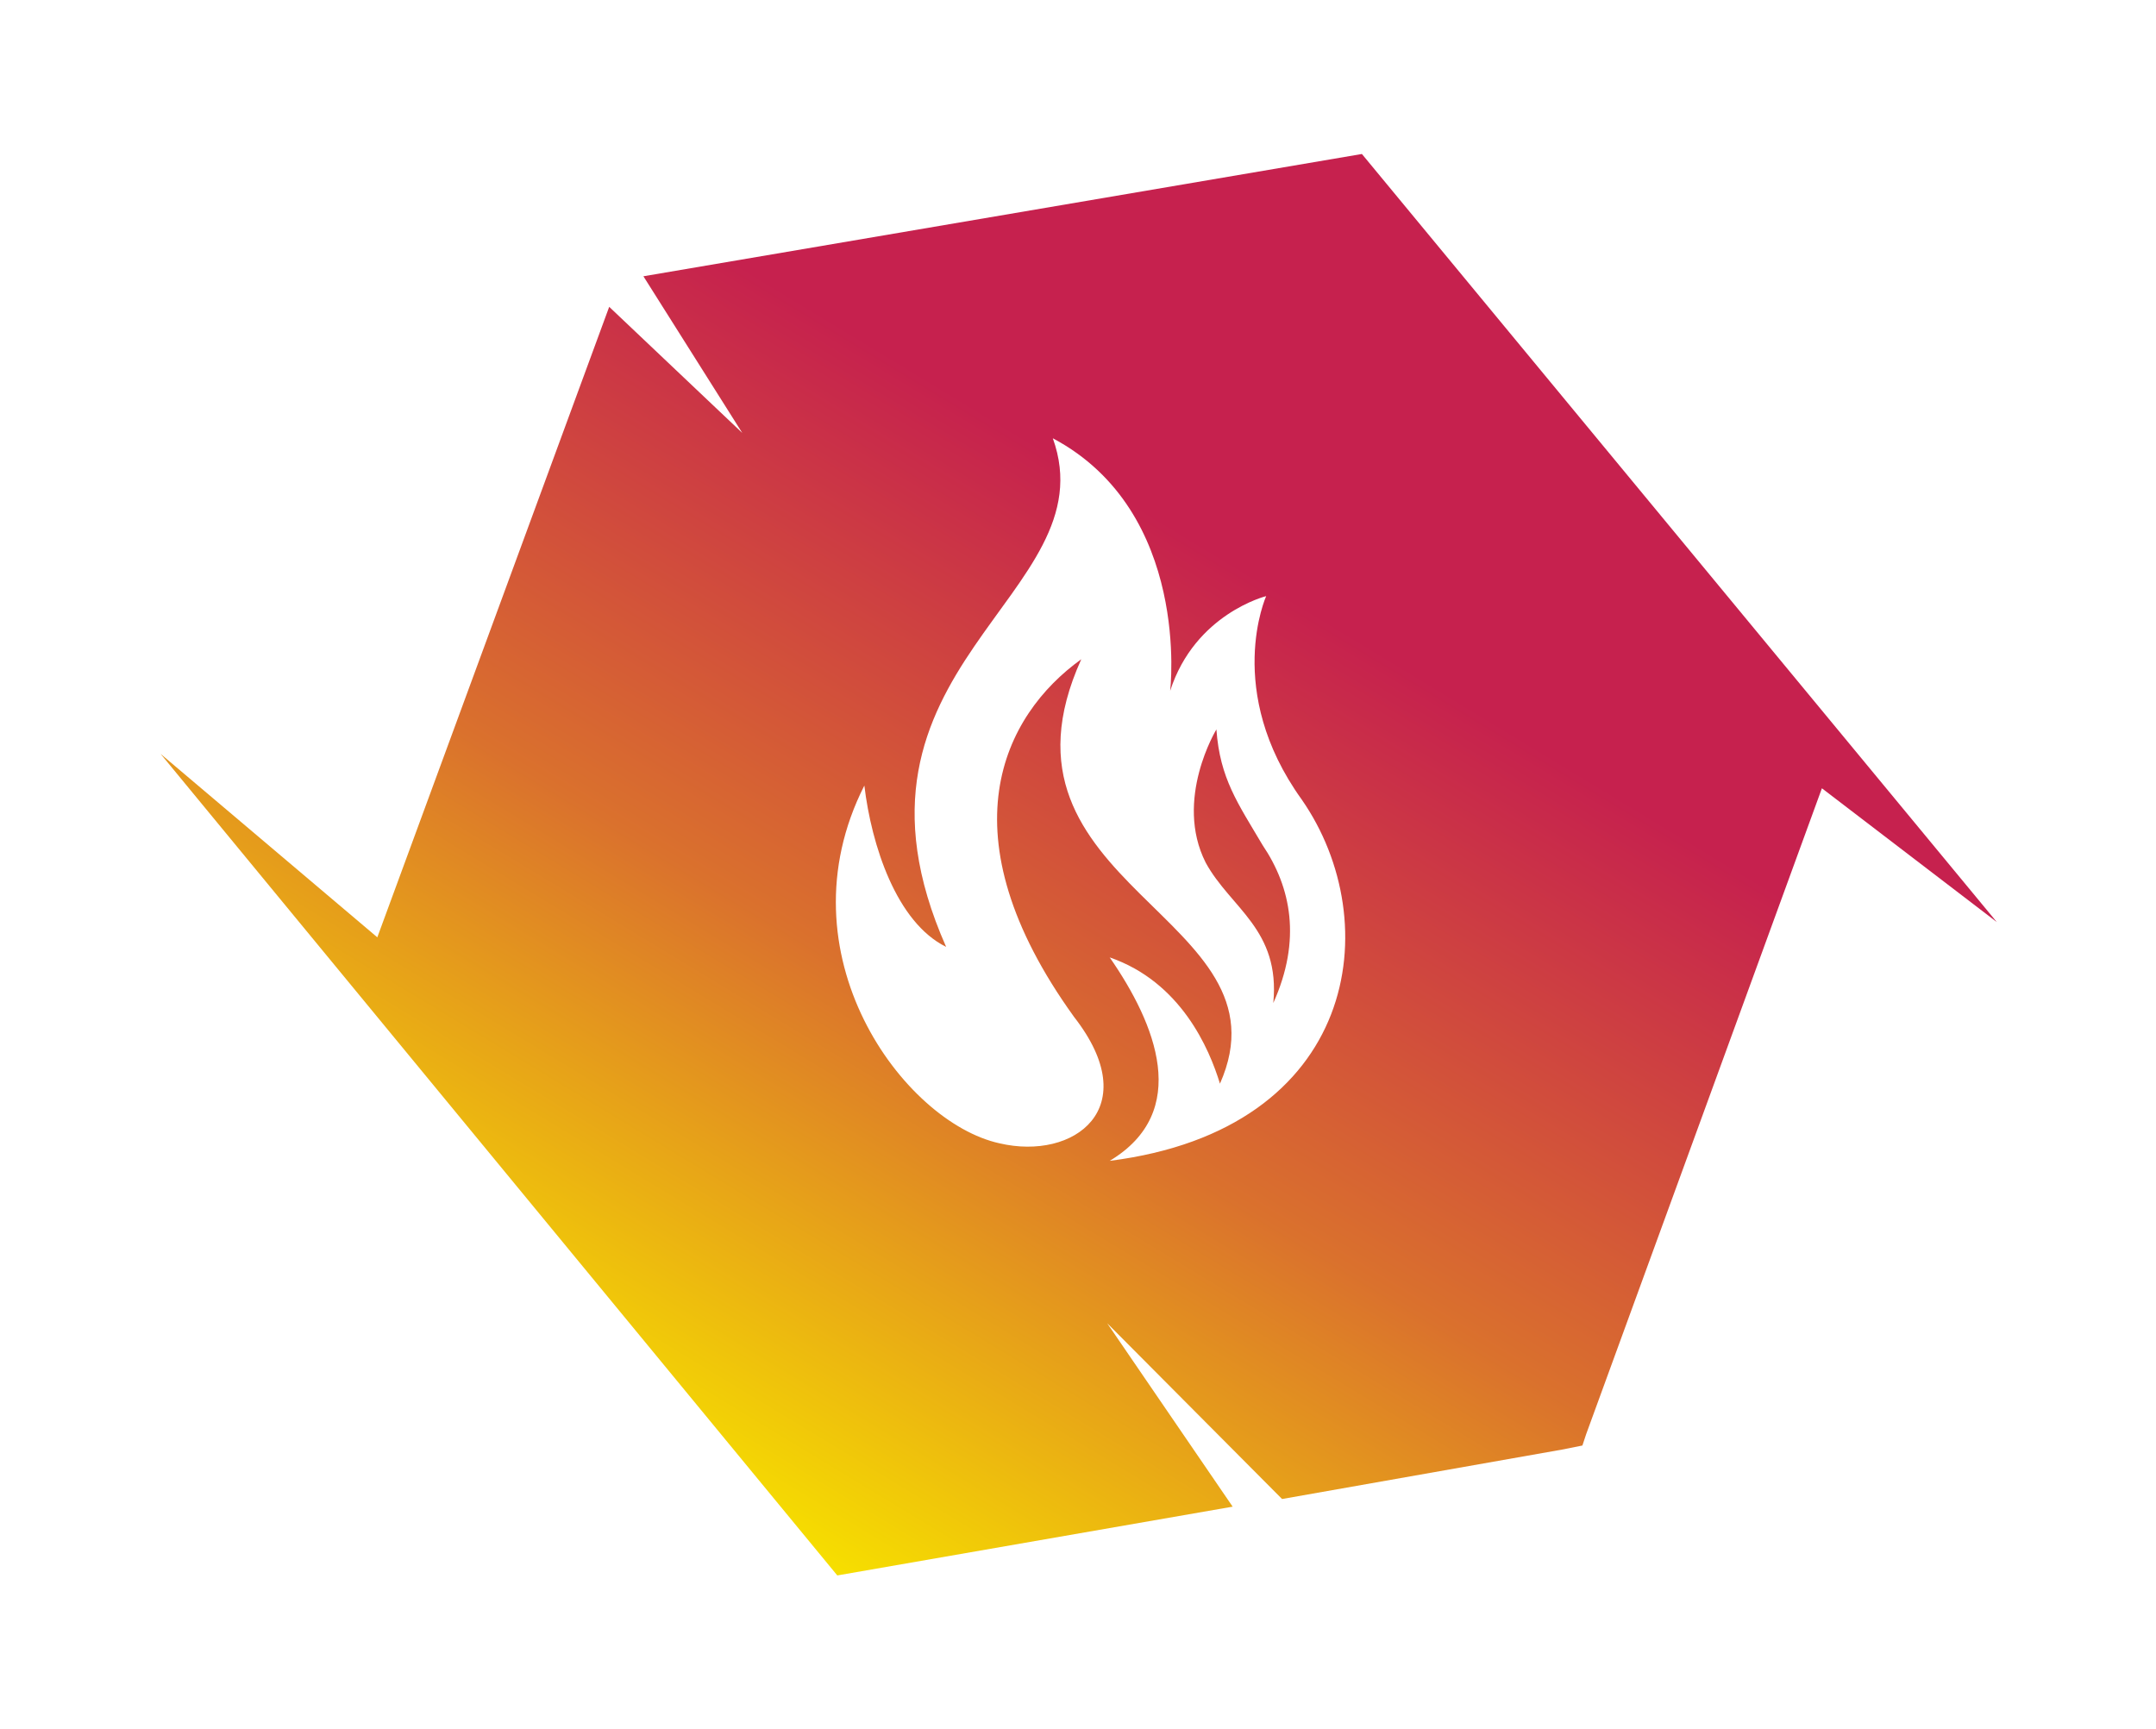
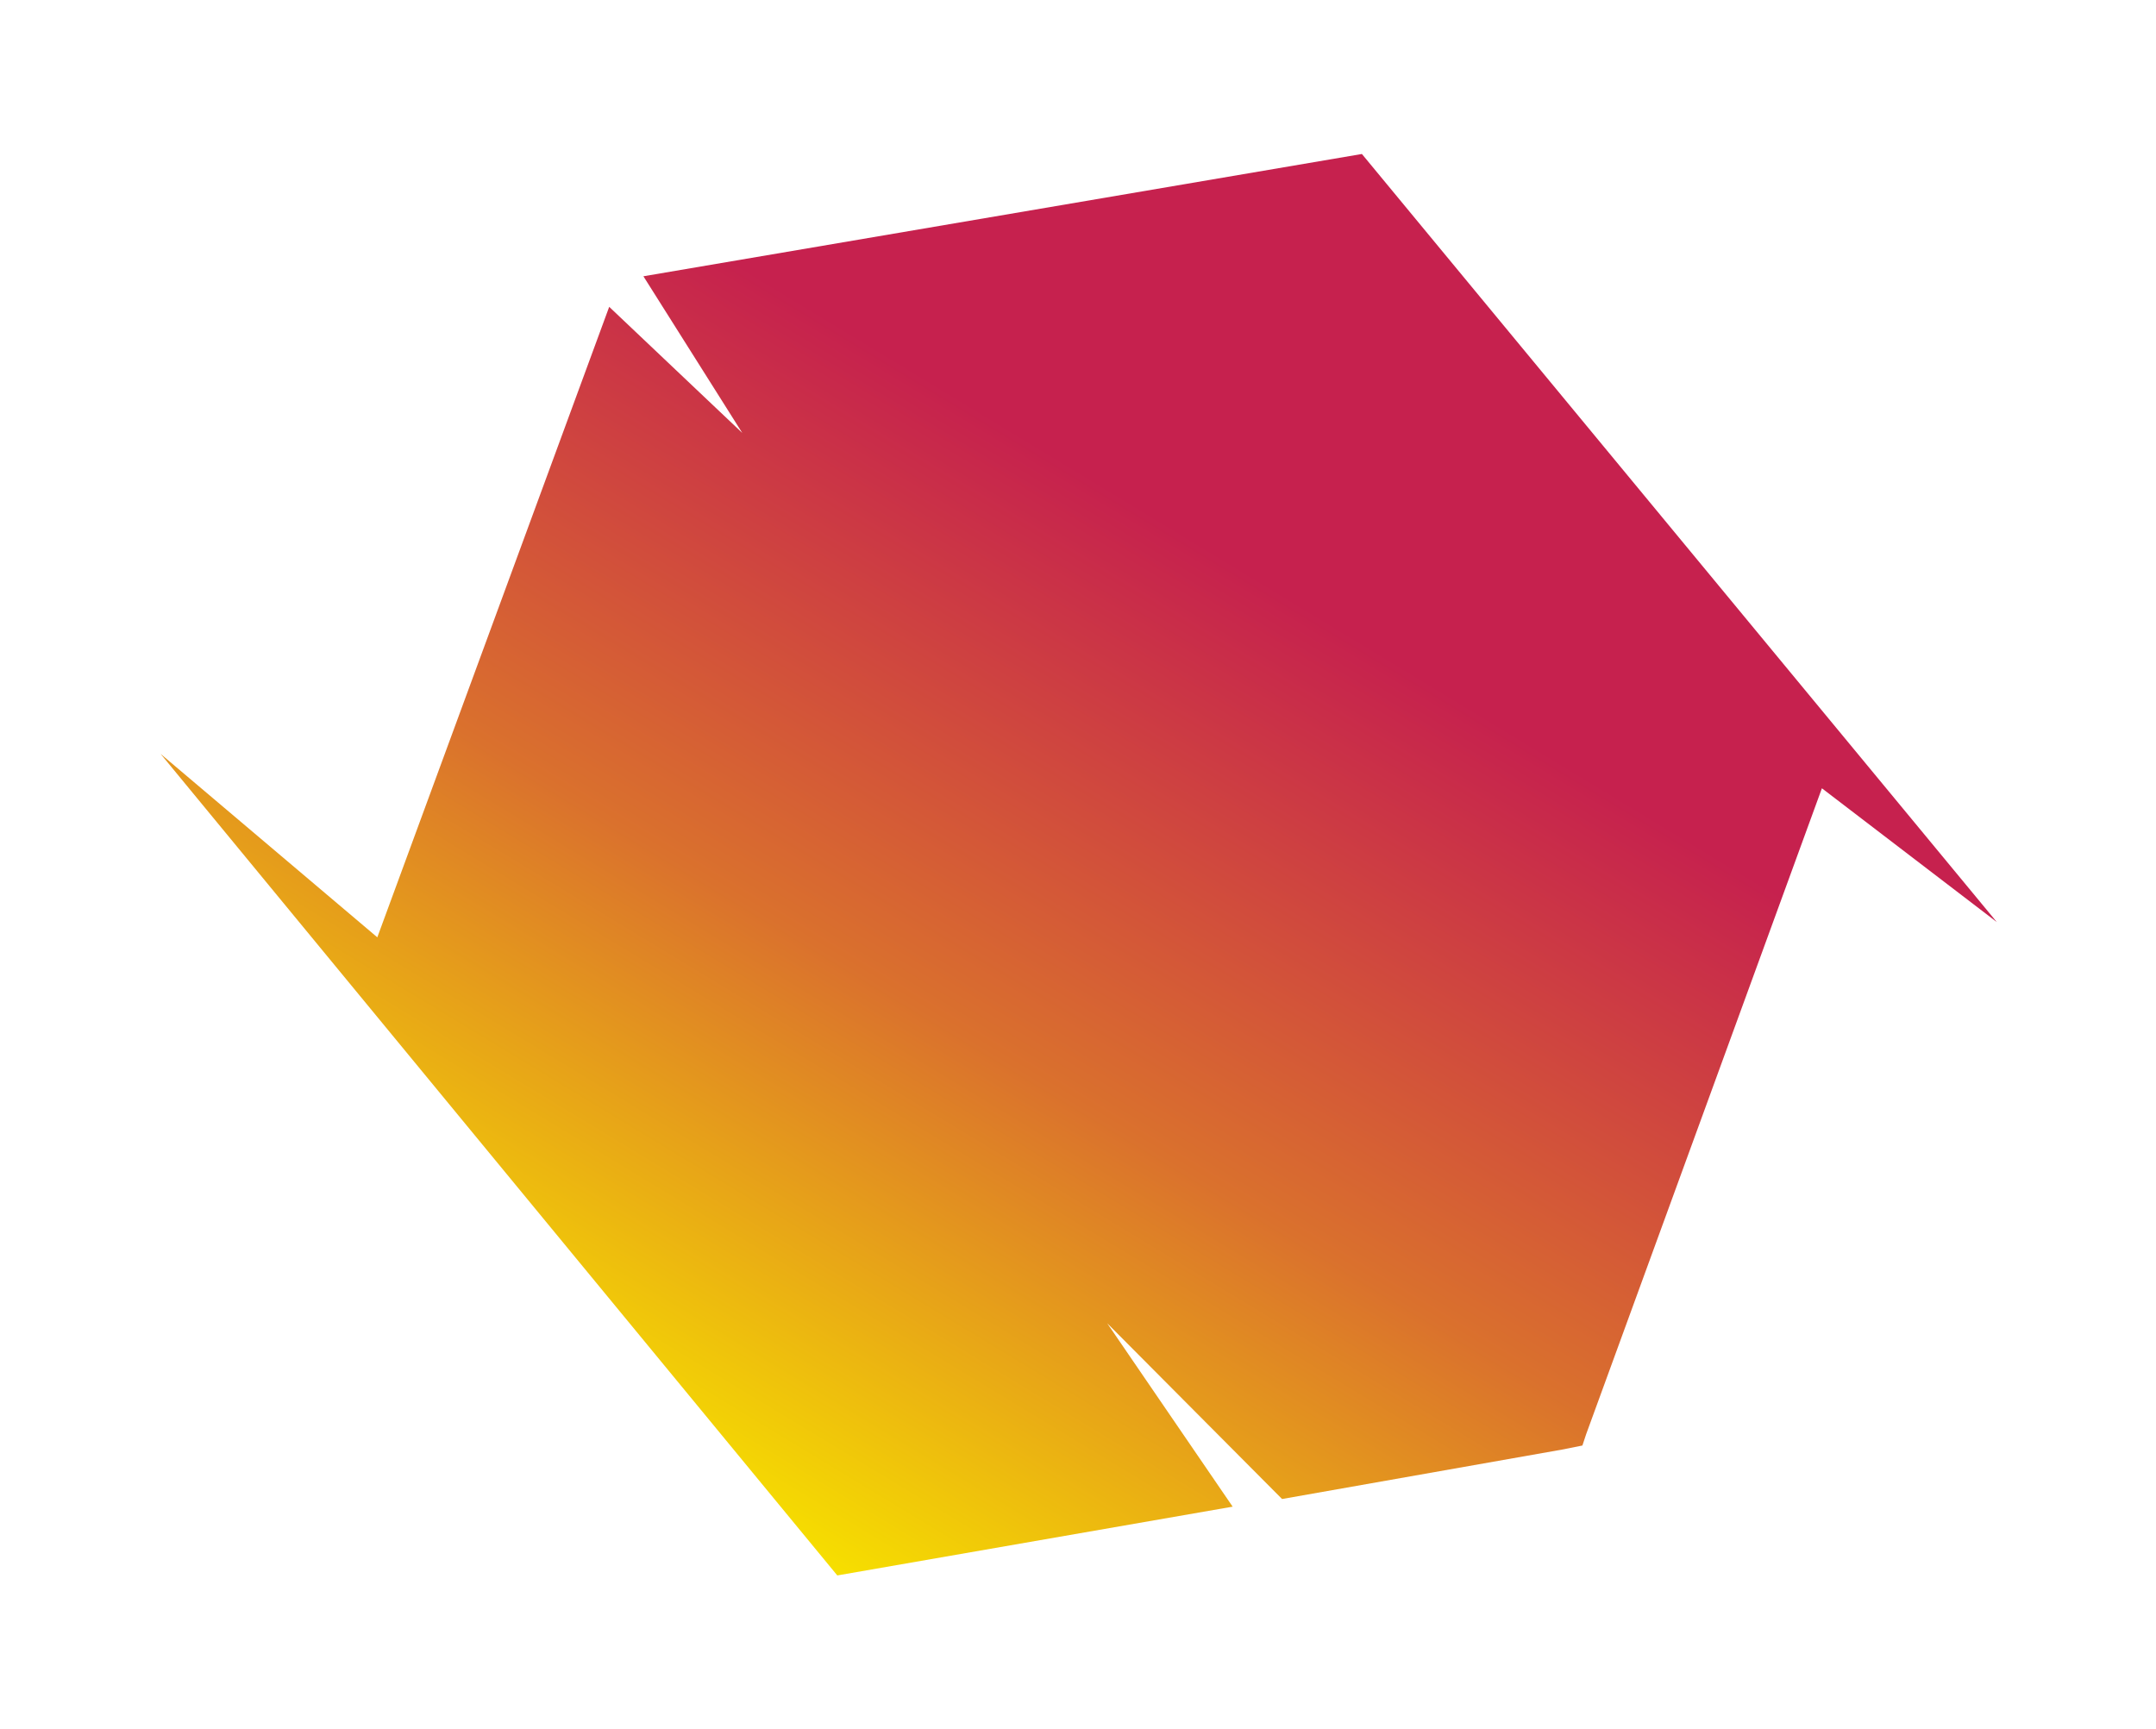
<svg xmlns="http://www.w3.org/2000/svg" width="182" height="146" viewBox="0 0 182 146" fill="none">
  <g filter="url(#filter0_d_4517_791)">
    <path d="M114.966 12L54.314 22.323L62.658 35.548L51.426 24.903L31.851 78.129L13.559 62.645L70.681 132L104.055 126.194L93.465 110.71L108.227 125.548L131.975 121.355L133.579 121.032L133.9 120.065L153.797 65.548L168.559 76.839L114.966 12Z" fill="url(#paint0_linear_4517_791)" />
  </g>
-   <path d="M93.677 98C114.69 95.335 117.092 77.864 109.887 67.5C103.283 58.32 106.885 50.325 106.885 50.325C106.885 50.325 100.882 51.806 98.78 58.32C98.78 58.32 100.582 43.218 88.874 37C93.677 50.325 69.362 56.248 79.869 79.937C75.666 77.864 73.565 71.35 72.965 66.316C65.76 80.529 76.266 94.743 84.371 96.519C90.675 98 96.679 93.558 90.675 85.859C79.569 70.461 84.672 60.393 91.276 55.655C82.57 74.903 109.287 77.272 102.983 91.485C102.082 88.524 99.681 82.898 93.677 80.825C97.58 86.451 100.582 93.854 93.677 98ZM107.486 84.675C108.086 78.456 103.884 76.68 101.782 72.83C99.081 67.5 102.683 61.578 102.683 61.578C102.983 65.723 104.484 67.796 106.585 71.35C108.987 74.903 109.887 79.345 107.486 84.675Z" fill="white" />
  <defs>
    <filter id="filter0_d_4517_791" x="0.559" y="0" width="181" height="146" filterUnits="userSpaceOnUse" color-interpolation-filters="sRGB">
      <feFlood flood-opacity="0" result="BackgroundImageFix" />
      <feColorMatrix in="SourceAlpha" type="matrix" values="0 0 0 0 0 0 0 0 0 0 0 0 0 0 0 0 0 0 127 0" result="hardAlpha" />
      <feOffset dy="1" />
      <feGaussianBlur stdDeviation="6.5" />
      <feColorMatrix type="matrix" values="0 0 0 0 0.204 0 0 0 0 0 0 0 0 0 0.055 0 0 0 0.6 0" />
      <feBlend mode="normal" in2="BackgroundImageFix" result="effect1_dropShadow_4517_791" />
      <feBlend mode="normal" in="SourceGraphic" in2="effect1_dropShadow_4517_791" result="shape" />
    </filter>
    <linearGradient id="paint0_linear_4517_791" x1="22.311" y1="133.85" x2="90.288" y2="21.601" gradientUnits="userSpaceOnUse">
      <stop stop-color="#F6DE00" />
      <stop offset="0.207" stop-color="#F6DE00" />
      <stop offset="0.543" stop-color="#DA712D" />
      <stop offset="0.892" stop-color="#C6214E" />
    </linearGradient>
  </defs>
</svg>